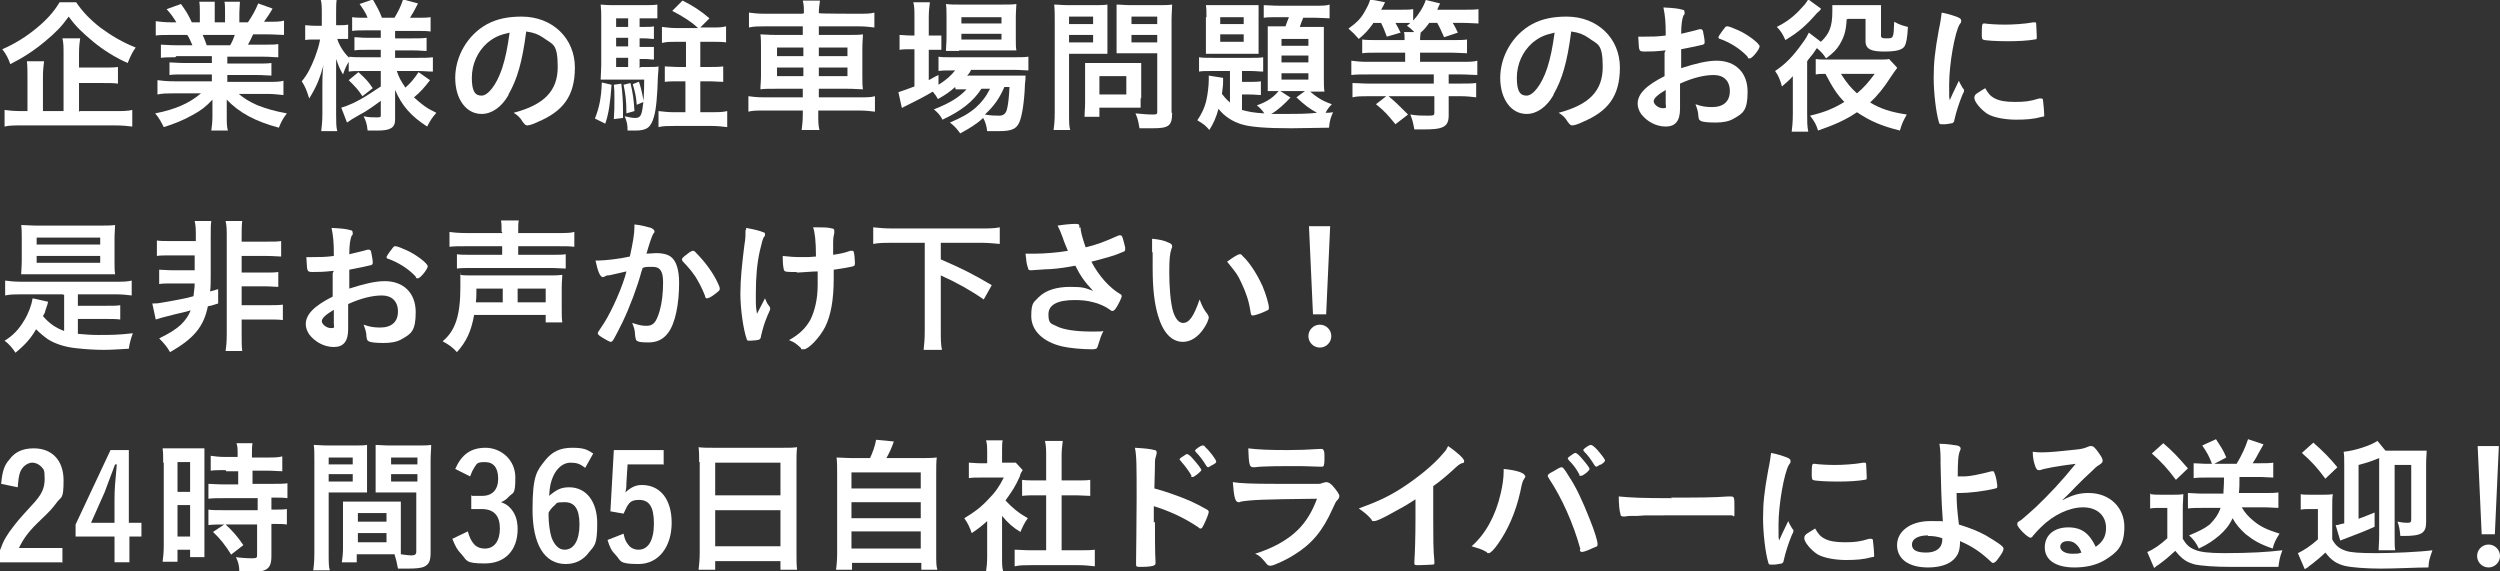
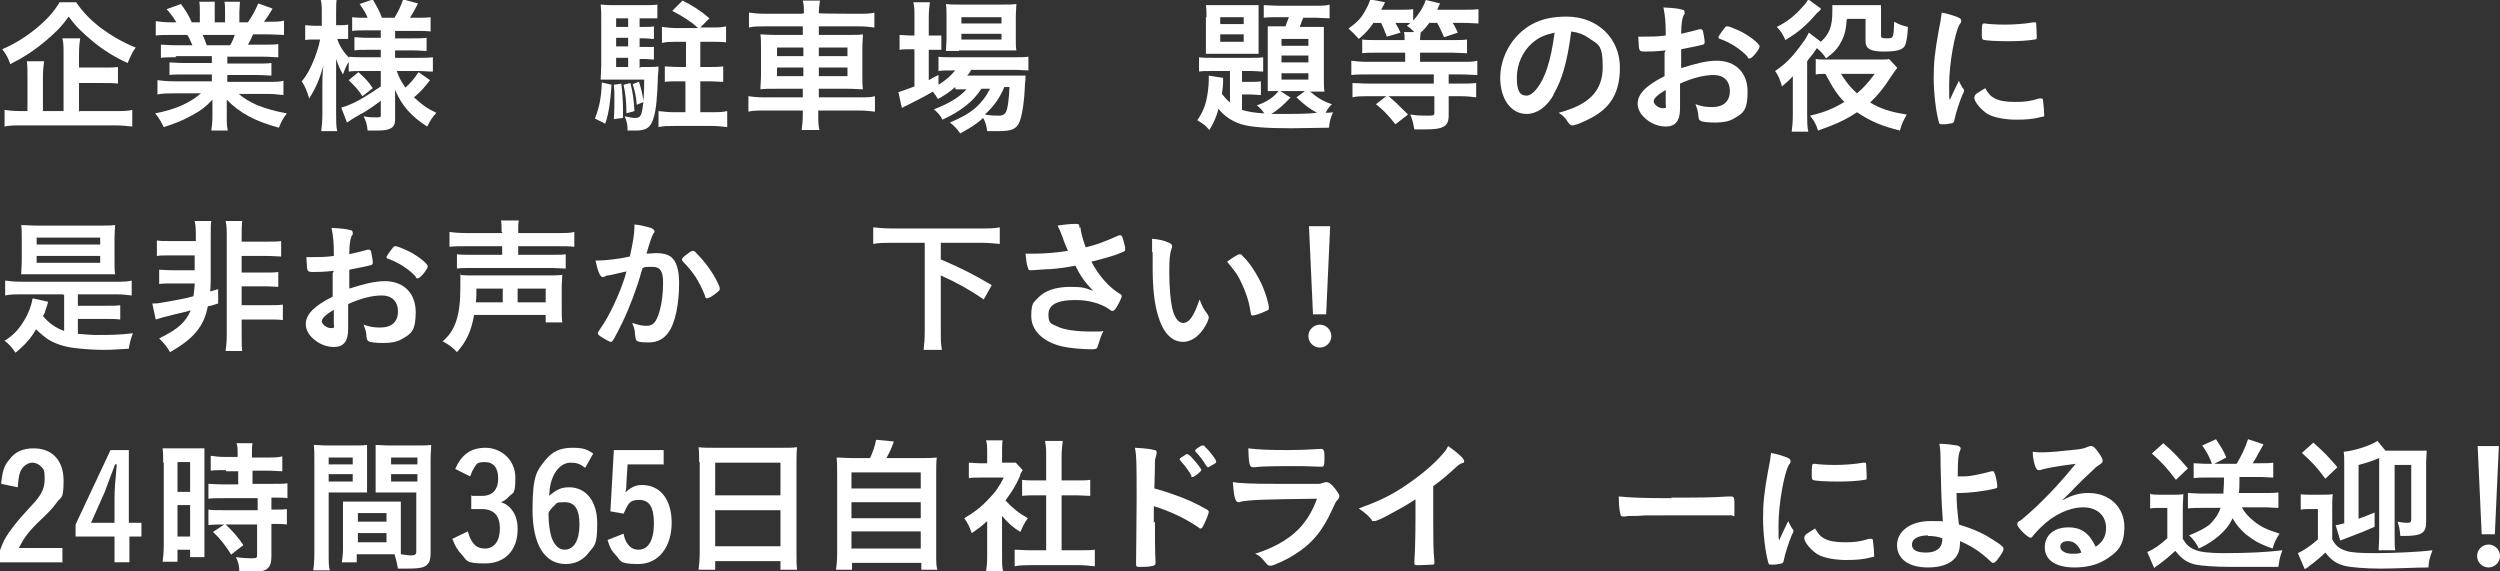
<svg xmlns="http://www.w3.org/2000/svg" id="_レイヤー_2" width="436.6" height="99.8" viewBox="0 0 436.6 99.8">
  <rect x="0" y="0" width="436.6" height="99.8" fill="#333333" stroke="none" />
  <defs>
    <style>.cls-1{fill:#fff;}</style>
  </defs>
  <g id="Text">
    <path class="cls-1" d="M13.3.4c1.1,1.6,2.3,2.9,4.2,4.4,1.9,1.4,3.9,2.6,6.2,3.5-.6.8-.9,1.5-1.4,2.7-2.1-.9-4.3-2.3-6-3.7-1.9-1.6-3-2.6-4.3-4.4-1.3,1.8-2.3,2.8-4.1,4.3-1.9,1.6-3.9,2.9-6.1,4-.4-1.1-.7-1.7-1.4-2.6,2.1-.9,4.2-2.2,6-3.7,1.7-1.4,3-2.8,4-4.5h2.8ZM13.9,19.4h6.1c1.4,0,2.3,0,3.1-.2v2.9c-.8-.1-1.8-.2-3.1-.2H4c-1.4,0-2.4,0-3.2.2v-2.9c.7.1,1.6.2,2.9.2h1.1v-5.9c0-1.2,0-1.9-.1-2.8h3c-.1.7-.2,1.6-.2,2.8v5.9h3.6v-10c0-1.2,0-1.9-.2-2.7h3.1c-.1.7-.2,1.4-.2,2.7v2.4h4.1c1.2,0,2,0,2.7-.1v2.9c-.8-.1-1.5-.1-2.7-.1h-4.1v5.1Z" />
    <path class="cls-1" d="M30.6,10c-1.2,0-1.7,0-2.5.1v-2.3c.7,0,1.3.1,2.5.1h3c-.4-.9-.6-1.4-.9-1.8h-2.6c-1.2,0-2.2,0-2.9.1v-2.5c.8.1,1.5.2,2.8.2h.8c-.5-.8-.8-1.3-1.7-2.3l2.5-.9c.8,1.1,1.2,1.7,1.9,3.2h1.4v-1.7c0-.7,0-1.4-.1-1.9h2.7c0,.5,0,1,0,1.8v1.8h1.8v-1.8c0-.8,0-1.3-.1-1.8h2.7c0,.5-.1,1.2-.1,1.9v1.7h1.5c.8-1.2,1.3-2.1,1.8-3.3l2.5.9c-.5.9-1,1.6-1.5,2.3h.7c1.3,0,2.1,0,2.8-.2v2.5c-.8,0-1.7-.1-2.9-.1h-2.5c-.4.9-.6,1.3-.9,1.8h2.8c1.2,0,1.8,0,2.5-.1v2.3c-.8,0-1.4-.1-2.5-.1h-6.4v1.2h5.2c1.1,0,1.8,0,2.5-.1v2.2c-.6,0-1.4-.1-2.5-.1h-5.2v1.2h6.9c1.4,0,2.3,0,2.9-.2v2.5c-.9-.1-1.8-.2-2.9-.2h-4.9c.8.7,1.9,1.4,3.3,2,1.6.6,2.9,1,5.1,1.4-.7.9-1,1.5-1.4,2.5-4.1-1.1-6.9-2.6-9.1-4.9,0,.9,0,1.2,0,1.7v1.2c0,1.1,0,1.8.2,2.5h-2.9c.1-.7.2-1.5.2-2.5v-1.2c0-.6,0-.8,0-1.7-1.1,1.2-2,1.9-3.5,2.7-1.6.9-3.1,1.5-5,2.1-.4-.8-.8-1.6-1.5-2.4,3.6-.7,6-1.8,8-3.5h-4.6c-1.2,0-2.1,0-3,.2v-2.5c.8.1,1.6.2,3,.2h6.5v-1.2h-4.9c-1.1,0-1.9,0-2.5.1v-2.2c.7,0,1.4.1,2.5.1h4.9v-1.2h-6.2ZM40.2,7.9c.4-.7.6-1.2.8-1.8h-5.6c.3.7.5,1.2.7,1.8h4Z" />
    <path class="cls-1" d="M63.2,12.4c-.9,0-1.6,0-2.3.1v-1.7c-.4.7-.5.8-1,2.2-.6-1-.8-1.6-1.2-2.7,0,1.6,0,2.7,0,3.4v6.2c0,1.3,0,2.3.2,3h-2.8c.1-.8.2-1.8.2-3v-5.1c0-1.8.1-3,.2-3.4-.7,2.4-1.2,3.7-2.5,5.8-.4-1.3-.7-2.1-1.3-3,1-1.2,1.6-2.4,2.3-4.2.5-1.4.7-2,.9-3.1h-1c-.7,0-1.2,0-1.6.1v-2.6c.4,0,.9.1,1.6.1h1.3v-2c0-1.3,0-1.9-.2-2.6h2.8c-.1.7-.1,1.4-.1,2.5v2h.7c.6,0,.9,0,1.4-.1v2.5c-.5,0-.9,0-1.4,0h-.5c.3,1,1.1,2.4,2.1,3.3v-.2c.7.1,1.4.1,2.5.1h3v-1.3h-2.3c-1.3,0-1.6,0-2.3.1v-2.3c.7,0,1.1.1,2.3.1h2.3v-1.3h-2.7c-1.1,0-1.6,0-2.3.1v-2.4c.7.1,1.4.1,2.3.1h.4c-.3-.8-.7-1.4-1.4-2.4l2.3-.8c.7,1.2,1.2,2.1,1.6,3.2h2.2c.7-1.2,1.1-2,1.5-3.2l2.6.7c-.6,1.2-1,1.9-1.4,2.5h1.2c1,0,1.7,0,2.4-.1v2.5c-.7-.1-1.4-.1-2.4-.1h-3.8v1.3h3c1.2,0,1.7,0,2.5-.1v2.3c-.7,0-1.1-.1-2.5-.1h-3v1.3h4c1,0,1.8,0,2.6-.1v2.5c-.9,0-1.6-.1-2.5-.1h-3.8c.4,1.2.7,1.7,1.5,2.9.9-.8,1.5-1.5,2.3-2.7l2,1.4c-1,1.3-1.7,2.1-2.8,3,1.3,1.2,2.2,1.9,3.9,2.7-.7.8-1.1,1.4-1.6,2.4-2.8-1.8-4.4-3.6-5.6-6.4,0,.8,0,1.3,0,1.8v3.4c0,1.4-.8,1.9-3.1,1.9s-1,0-1.7,0c-.1-1.1-.3-1.7-.7-2.5.9.2,1.5.2,2.3.2s.7-.1.7-.6v-2.3c-1.2.9-2.6,1.9-3.8,2.5-1.2.7-1.4.8-2.1,1.3l-1-2.6c.7-.2,1.2-.4,2.1-.8,1.6-.8,2.1-1.1,4.8-2.9v-2.7h-3.3ZM62.6,12.6c1.2,1.1,1.7,1.6,2.5,2.8l-1.8,1.4c-.8-1.2-1.2-1.6-2.4-2.8l1.7-1.4Z" />
-     <path class="cls-1" d="M88.8,16.6c-1.2,2.1-2.9,3.3-4.7,3.3-2.7,0-4.6-2.6-4.6-6.3s2.1-7.5,5.6-9.4c1.7-.9,3.6-1.3,6-1.3,5.4,0,9.3,3.8,9.3,8.9s-2.2,7.7-6.5,9.5c-.8.4-1.5.6-1.8.6s-.4-.1-.8-.6c-.4-.7-.9-1.2-1.6-1.6,5.3-1.4,7.7-3.8,7.7-8s-.9-3.9-2.5-5.1c-.9-.6-1.6-.9-3-1.1-.7,5.4-1.6,8.4-3.1,11ZM85.1,7.5c-1.7,1.5-2.7,3.7-2.7,6.1s.6,3.1,1.7,3.1,2.6-1.8,3.6-4.8c.6-1.9.9-3.4,1.3-6.2-1.8.4-2.7.8-3.9,1.8Z" />
    <path class="cls-1" d="M106.8,14.8c-.2,3-.5,5.1-1.1,6.8l-1.8-.9c.7-1.8,1.1-3.4,1.2-6.3l1.7.4ZM111.9,11.7h1.2c1,0,1.5,0,1.9-.1,0,.4,0,.6-.1,1.7-.1,3.4-.3,5.8-.7,7.1-.5,1.8-1.2,2.4-3.2,2.4s-.7,0-1.4,0c0-1-.1-1.5-.5-2.5.8.2,1.4.3,1.8.3.8,0,1.1-.3,1.3-1.6.2-1.3.3-2.7.3-5.1h-5.8c-.7,0-1.2,0-1.8,0,0-.7.1-1.6.1-2.5V3.3c0-1,0-1.6-.1-2.5.9.1,1.5.1,2.5.1h4.9c1.1,0,1.9,0,2.5-.1v2.4c-.6,0-1.2,0-1.8,0h-1.3v1.5h.9c.7,0,1.2,0,1.6-.1v2.2c-.6,0-1-.1-1.6-.1h-.9v1.5h.9c.8,0,1.2,0,1.6,0v2.2c-.6,0-1-.1-1.6-.1h-.9v1.6ZM108.5,14.6c.2,1.6.3,3.1.3,4.5s0,.8,0,1.5l-1.6.2c.1-1.5.1-2,.1-3.5s0-1.4-.1-2.5l1.4-.2ZM109.7,3.2h-2.1v1.5h2.1v-1.5ZM109.7,6.6h-2.1v1.5h2.1v-1.5ZM107.6,10.1v1.6h2.1v-1.6h-2.1ZM110.1,14.5c.4,1.6.6,3,.7,4.9l-1.4.4c0-2.3-.2-3.5-.5-5l1.2-.3ZM111.6,14.3c.4,1.3.6,2.1.8,3.5l-1.2.5c-.1-1.4-.3-2.3-.7-3.6l1-.4ZM121.8,4.8c-1.2-1.1-2.5-1.9-4.4-2.9l1.8-1.8c1.8.9,3.2,1.8,4.7,3.1l-1.6,1.6h2c1.1,0,1.7,0,2.5-.2v2.8c-.8-.1-1.5-.1-2.4-.1h-2.1v4.4h1.5c1,0,1.7,0,2.5-.1v2.7c-.7,0-1.5-.1-2.5-.1h-1.5v5.4h2c1,0,1.9,0,2.7-.2v2.8c-.8-.1-1.7-.2-2.7-.2h-6.6c-1.1,0-1.9,0-2.7.2v-2.8c.8.1,1.8.2,2.7.2h2v-5.4h-1.2c-.9,0-1.7,0-2.4.1v-2.7c.7,0,1.4.1,2.4.1h1.3v-4.4h-1.7c-1,0-1.7,0-2.5.2v-2.8c.8.1,1.6.2,2.5.2h3.8Z" />
    <path class="cls-1" d="M140.4,2.3c0-.8,0-1.4-.2-2.2h3c-.1.8-.2,1.3-.2,2.2h0c0,.1,6.8.1,6.8.1,1.4,0,2.2,0,2.9-.2v2.6c-.8-.1-1.7-.2-2.8-.2h-6.9v1.5h5c1.5,0,2,0,2.7-.1,0,.8-.1,1.2-.1,2.5v4.6c0,1.3,0,1.7.1,2.5-.7,0-1.3-.1-2.8-.1h-4.9v1.5h7c1.4,0,2.1,0,2.8-.2v2.7c-.8-.1-1.6-.2-2.9-.2h-7v.6c0,1.3,0,1.9.2,2.8h-3.1c.1-.8.2-1.6.2-2.8v-.6h-6.6c-1.3,0-2.2,0-2.9.2v-2.7c.7.1,1.5.2,2.8.2h6.7v-1.5h-4.6c-1.4,0-2.1,0-2.8.1,0-.8.1-1.3.1-2.5v-4.6c0-1.2,0-1.7-.1-2.5.7,0,1.2.1,2.7.1h4.7v-1.5h-6.6c-1.1,0-2,0-2.8.2v-2.6c.7.1,1.6.2,2.8.2h6.5ZM135.7,8.3v1.5h4.6v-1.5h-4.6ZM135.7,11.8v1.5h4.6v-1.5h-4.6ZM148,9.8v-1.5h-5v1.5h5ZM148,13.3v-1.5h-5v1.5h5Z" />
    <path class="cls-1" d="M166.8,15.2c-1,.9-1.6,1.3-3,2.1-.3-.5-.4-.7-.9-1.3-1.5.9-2.5,1.4-4.9,2.6,0,0-.2,0-.3.2h-.2c0,.1-.6-2.7-.6-2.7.6-.2,1.5-.5,2.8-1v-6.5h-.7c-.7,0-1.3,0-1.9.1v-2.6c.6,0,1.1.1,1.9.1h.7v-3.1c0-1.3,0-2-.2-2.7h2.9c-.1.8-.2,1.5-.2,2.7v3.1h.5c.8,0,1.3,0,1.7,0v2.5c-.5,0-1,0-1.7,0h-.5v5.3c.6-.3.8-.5,1.7-.9v1.7c1.3-.8,2.2-1.6,2.9-2.5h-.6c-1,0-1.7,0-2.3.1v-2.5c.5.1,1.2.1,2.3.1h10.8c1.2,0,1.9,0,2.6-.1v2.4c-.7,0-1.4-.1-2.5-.1h-7.5c-.2.4-.3.6-.7,1h7.8c1.2,0,1.6,0,2.4,0,0,.4,0,.8-.1,1.5-.1,3-.5,5.6-1,6.7-.5,1.1-1.3,1.5-3.5,1.5s-1.1,0-2.1,0c-.1-.9-.3-1.6-.7-2.3-1.3,1.2-2.4,1.8-4,2.7-.6-.8-.9-1.2-1.8-1.9,2.1-.9,3.2-1.5,4.5-2.6,1-.9,1.8-1.9,2.5-3.3h-1.5c-1.5,2.3-3.6,3.9-6.8,5.4-.4-.8-.8-1.2-1.5-1.8,2.8-1.1,4.4-2.1,5.7-3.5h-1.9ZM167.5,8.9c-1,0-1.7,0-2.3,0,0-.7.1-1.4.1-2.4v-3.6c0-1,0-1.5-.1-2.2.8.1,1.3.1,2.5.1h7.2c1.3,0,1.9,0,2.6-.1,0,.6-.1,1.2-.1,2.4v3.4c0,1.1,0,1.8.1,2.3-.6,0-1.2,0-2.2,0h-7.8ZM167.9,4.1h7v-1.1h-7v1.1ZM167.9,6.9h7v-1h-7v1ZM175.4,15.2c-.9,2.1-1.9,3.4-3.4,4.8,1.1.2,1.8.2,2.5.2s1.2-.3,1.4-1.3c.2-.9.3-1.9.4-3.7h-.9Z" />
-     <path class="cls-1" d="M186.7,19.7c0,1.5,0,2.4.2,3h-2.9c.1-.8.2-1.5.2-3.1V3.6c0-1.3,0-1.9-.1-2.8.8,0,1.3.1,2.5.1h4.3c1.3,0,1.8,0,2.5-.1,0,.7,0,1.3,0,2.3v4.1c0,1.2,0,1.6,0,2.2-.7,0-1.4,0-2.3,0h-4.4v10.4ZM186.7,4.2h4.2v-1.3h-4.2v1.3ZM186.7,7.4h4.2v-1.3h-4.2v1.3ZM199.2,17.1c0,.7,0,1.2,0,1.7-.6,0-1.1,0-1.7,0h-5.5v1.6h-2.6c0-.7.1-1.5.1-2.4v-5.3c0-.7,0-1.3,0-1.7.6,0,1.1,0,1.8,0h6.1c.8,0,1.3,0,1.9,0,0,.5,0,1,0,1.7v4.5ZM192,16.5h4.7v-3.2h-4.7v3.2ZM204.7,19.7c0,2.3-.6,2.7-3.4,2.7s-.7,0-2.3,0c-.2-1.2-.3-1.7-.7-2.6,1,.1,2.2.2,3,.2s.8-.1.8-.6v-10.1h-4.8c-.8,0-1.7,0-2.3,0,0-.6,0-1.2,0-2.2V3.1c0-.9,0-1.6,0-2.3.8,0,1.3.1,2.5.1h4.7c1.2,0,1.7,0,2.5-.1,0,.8-.1,1.6-.1,2.7v16.2ZM197.6,4.2h4.5v-1.3h-4.5v1.3ZM197.6,7.4h4.5v-1.3h-4.5v1.3Z" />
    <path class="cls-1" d="M214.5,12.4h-2.7c-1.3,0-1.8,0-2.4.1v-2.5c.7.1,1.2.1,2.4.1h6.8c.9,0,1.4,0,2-.1v2.5c-.8,0-1.2-.1-2.2-.1h-1.5v1.9h1.3c.8,0,1.4,0,2-.1v2.4c-.6,0-1.1-.1-2-.1h-1.3v2.7c1.1.3,2,.5,3.9.6-.4-.6-.8-1-1.3-1.4,1.7-.6,2.8-1.3,3.8-2.5-.9,0-1.4,0-1.9,0,0-.6,0-1.2,0-2v-7.2c0-.8,0-1.3,0-2.1.6,0,1,0,2.1,0h1c.2-.6.4-1.1.6-1.6h-2c-.9,0-1.8,0-2.4.1V.9c.7,0,1.5.1,2.7.1h6.2c1.3,0,2,0,2.6-.2v2.4c-.6,0-1.5-.1-2.4-.1h-2.2c-.3.7-.4,1-.6,1.6h2.1c1,0,1.4,0,2.1,0,0,.6,0,1.1,0,2.1v6.9c0,1,0,1.6.1,2.3-.6,0-1.1,0-2.1,0h-.4c1.3,1.1,2.3,1.7,3.8,2.2-.5.5-.8.9-1.1,1.5.5,0,.7,0,1.3-.1-.4.9-.6,1.5-.7,2.7-1.5,0-4.5.1-6.6.1-4.3,0-7.1-.2-8.7-.7-1.6-.5-3-1.4-4-2.7-.4,1.5-.9,2.6-1.6,3.7-.7-.8-.8-.9-2.1-1.7.7-1,1.3-2.2,1.6-3.6.2-.9.4-2.4.4-3.5s0-.4,0-.7l2.5.4c0,.4,0,.4,0,.8,0,.5-.1,1.2-.2,2,.4.5.7.9,1.4,1.5v-5.5ZM210.7,3c0-.9,0-1.5-.1-2.1.5,0,1.1,0,2.2,0h4.8c1.2,0,1.6,0,2.2,0,0,.5,0,1.1,0,2.2v4.2c0,1.1,0,1.5,0,2.1-.6,0-1.2,0-2.2,0h-4.8c-.9,0-1.5,0-2.2,0,0-.6,0-1.1,0-2.1V3ZM213.1,4.2h4.1v-1.2h-4.1v1.2ZM213.1,7.3h4.1v-1.3h-4.1v1.3ZM225.4,17c-1,1.1-2.3,2.3-3.4,2.9.8,0,1.8,0,2.6,0,1.5,0,3.7,0,5.4-.2-1.3-.7-2.2-1.4-3.6-2.7l1.5-1.1h-4.3l1.7,1.1ZM223.8,8h4.7v-1.2h-4.7v1.2ZM223.8,10.9h4.7v-1.2h-4.7v1.2ZM223.8,13.9h4.7v-1.1h-4.7v1.1Z" />
    <path class="cls-1" d="M239.8,4.1c-.8,1.1-1.3,1.7-2.5,2.7-.6-.7-1.1-1.2-1.8-1.8,1.5-1.1,2.2-1.8,2.9-3.1.4-.7.7-1.3.9-2l2.6.5c-.1.2-.2.3-.2.4-.3.5-.3.6-.5.9h3.2c1.1,0,1.8,0,2.4-.1v2c1-1.1,1.8-2.4,2.2-3.6l2.5.6c-.1.2-.3.6-.5,1.1h4.5c1.3,0,2,0,2.7-.1v2.5c-.7,0-1.5-.1-2.6-.1h-1.9c.5.8.5.9.9,1.7l-2.4.8c-.5-1.1-.7-1.6-1.2-2.5h-1.4c-.5.7-.9,1.2-1.5,1.7,0,.3-.1.6-.1,1.3h5.6c1.2,0,2,0,2.6-.1v2.4c-.7,0-1.7-.1-2.6-.1h-5.6v1.6h7.2c1.3,0,2.2,0,2.8-.2v2.5c-.8,0-1.7-.1-2.8-.1h-2.2v1.6h1.9c1.1,0,2.1,0,2.9-.1v2.5c-.8-.1-1.7-.2-2.9-.2h-1.9v3.4c0,1.2-.4,1.8-1.3,2.1-.5.2-1.4.3-2.9.3s-.9,0-1.8,0c-.2-1.1-.3-1.6-.7-2.6,1.2.2,2,.2,3.1.2s1.1-.1,1.1-.6v-2.8h-8c1.3,1.1,1.7,1.5,3.4,3.2l-2.2,1.7c-1.3-1.6-1.9-2.3-3.4-3.5l1.8-1.4h-3c-1.2,0-2.1,0-2.9.2v-2.5c.8,0,1.7.1,2.8.1h11.4v-1.6h-11.5c-1.1,0-2.1,0-2.9.1v-2.5c.7.1,1.6.2,2.8.2h6.6v-1.6h-4.8c-1.2,0-2.1,0-2.7.1v-2.4c.7.1,1.5.1,2.7.1h4.7c0-.7,0-1-.1-1.4h1.8c-.5-.5-.7-.7-1.3-1.1.3-.2.4-.3.6-.5-.4,0-.9,0-1.3,0h-1.3c.4.7.5.9.9,1.7l-2.4.7c-.5-1.3-.6-1.6-1-2.4h-1.4Z" />
    <path class="cls-1" d="M271.3,16.6c-1.2,2.1-2.9,3.3-4.7,3.3-2.7,0-4.6-2.6-4.6-6.3s2.1-7.5,5.6-9.4c1.7-.9,3.6-1.3,6-1.3,5.4,0,9.3,3.8,9.3,8.9s-2.2,7.7-6.5,9.5c-.8.4-1.5.6-1.8.6s-.4-.1-.8-.6c-.4-.7-.9-1.2-1.6-1.6,5.3-1.4,7.7-3.8,7.7-8s-.9-3.9-2.5-5.1c-.9-.6-1.6-.9-3-1.1-.7,5.4-1.6,8.4-3.1,11ZM267.6,7.5c-1.7,1.5-2.7,3.7-2.7,6.1s.6,3.1,1.7,3.1,2.6-1.8,3.6-4.8c.6-1.9.9-3.4,1.3-6.2-1.8.4-2.7.8-3.9,1.8Z" />
    <path class="cls-1" d="M290.9,8.8c-2,.2-2.5.2-3.7.2s-.9-.3-1.1-2.6h1c1.3,0,2.4,0,3.8-.2v-.5c0-1.7-.1-3-.4-4.4,1.9.1,2.7.2,3.3.4.3,0,.4.2.4.5s0,.3-.2.5c-.2.5-.4,1.4-.4,3.2.8-.2,2.2-.5,3.2-.8,0,0,.1,0,.2,0,.2,0,.3.1.4.3.1.5.3,1.5.3,1.9s-.1.4-.3.5c-.3.1-2.2.5-3.8.8v3.3c2.5-.8,4.5-1.3,6.2-1.3,3.3,0,5.4,2.1,5.4,5.4s-.8,3.8-2.4,4.7c-.8.5-1.9.7-3.2.7s-2.3-.1-2.6-.3c-.3-.2-.3-.2-.4-.8,0-.7-.2-1.3-.5-2.1,1.1.4,1.9.5,2.9.5,2,0,3.1-1,3.1-2.8s-1.1-2.8-2.8-2.8-3.7.5-5.9,1.5q0,.1,0,1.1t0,2.1c0,.5,0,.9,0,1.2,0,2.1-.8,3.1-2.5,3.1s-3.3-.9-4.3-2.2c-.4-.6-.6-1.2-.6-1.8,0-1.7,1.5-3.2,4.7-4.8v-4.1ZM290.9,15.7c-1.5.9-2.1,1.5-2.1,2s.8,1.2,1.6,1.2.5-.2.5-.8v-2.4ZM305.2,9.9c-1.3-1.4-3.1-2.5-4.8-3.1-.2,0-.3-.2-.3-.3s.3-.6,1-1.5c.3-.4.3-.4.6-.4.3,0,1.2.4,1.9.7,1.6.7,3.7,2.3,3.7,2.8s-1.3,2.1-1.7,2.1-.2,0-.4-.2Z" />
    <path class="cls-1" d="M322.5,3.4c-.1,2.1-.5,3.2-1.3,4.5-.5.8-1.1,1.4-2.3,2.3-.5-.8-.9-1.2-1.6-1.8-.4.6-.8,1.2-1.1,1.5-.4.5-.4.5-.6.8v9.2c0,1.2,0,2.2.2,3.1h-2.9c.1-.7.2-1.8.2-3.1v-5.3c0,0,0-.3,0-.7v-.6c-.5.6-1.2,1.2-1.9,1.8-.3-1.1-.6-1.9-1.2-2.7,1.8-1.2,3.1-2.5,4.8-4.9.6-.8.8-1.2,1.1-1.8l2.1,1.6c1.5-1.4,2-2.7,2-5.3s0-.6,0-1.1c.6,0,1,0,1.9,0h4.8c.9,0,1.3,0,1.8,0,0,.5,0,.9,0,1.8v3.5c0,.4.2.5.9.5,1.3,0,1.3,0,1.4-2.9,1.1.6,1.6.7,2.4.9-.1,2-.3,2.9-.6,3.4-.4.6-1.4.9-3.5.9s-3.3-.3-3.3-1.8v-3.9h-3.1ZM318,1.6q-.2.3-.7.7c-1.9,2.2-3.2,3.3-5.5,4.7-.5-1.1-.8-1.6-1.5-2.3,1.8-.9,3.1-1.9,4.5-3.5.6-.6.7-.9,1-1.3l2.2,1.6ZM331.3,11.9q-.4.5-1.2,1.7c-1,1.6-2.3,3.2-3.5,4.3,1.8,1.1,3.7,1.7,6.4,2.1-.6,1.1-.8,1.4-1.2,2.8-3.2-.8-5.1-1.6-7.5-3.2-1.9,1.3-3.9,2.2-6.8,3.2-.3-1-.6-1.6-1.4-2.6,2.6-.6,4.2-1.3,6-2.4-1.3-1.3-2.1-2.6-3.3-4.9-1,0-1.1,0-1.7.1v-2.7c.5.1,1.2.1,2,.1h9.1c.9,0,1.4,0,1.7-.1l1.4,1.5ZM321.5,12.9c1.1,1.7,1.7,2.4,2.8,3.4,1.2-1,1.9-1.8,3.1-3.4h-5.9Z" />
    <path class="cls-1" d="M342.9,15.4c0,.1.1.2.1.4s0,.2-.3.8c-.5,1.2-1.1,3-1.4,4.4,0,.3-.2.4-.3.5-.1,0-1,.2-1.3.2h-.1c-.1,0-.3,0-.5,0-.3,0-.4,0-.5-.4-.5-1.7-.9-5.1-.9-7.7s.2-4.6.9-8.4c.3-1.4.4-2.2.5-3,1.1.2,2,.5,2.8.8.4.2.6.3.6.6s0,.3-.3.7c-.8,1.4-1.8,6.8-1.8,10.5s0,1.4.1,2.7c.7-1.6,1-2.1,1.6-3.4.2.5.4.8.8,1.5ZM348.4,17.2c.8.4,1.8.6,3.5.6s2.6-.1,4.2-.6c.2,0,.3,0,.4,0,.2,0,.3.1.3.4.1.9.2,1.9.2,2.4s0,.3-.4.4c-1.4.4-2.8.5-4.5.5s-3.8-.3-5-1c-1.1-.7-2.3-2.1-2.3-2.8s.5-.8,1.9-1.7c.5.9.9,1.4,1.7,1.8ZM346.6,4.1c.6.1,2.2.2,3.5.2s3.4-.1,5-.4q.1,0,.2,0c.2,0,.3,0,.3.3,0,.3.1,1.4.1,2.1s0,.5-.4.6c-1.1.2-2.8.3-4.6.3s-4.2-.1-4.4-.3c-.1,0-.2-.3-.2-.7,0-.7,0-1.7.1-1.9,0-.1.1-.2.3-.2s0,0,.1,0Z" />
    <path class="cls-1" d="M10.9,51.4H3.7c-1,0-1.9,0-2.8.2v-2.6c.7.1,1.6.2,2.8.2h16.5c1.2,0,2,0,2.8-.2v2.6c-.8-.1-1.7-.2-2.8-.2h-6.6v2h4.9c1.3,0,1.9,0,2.5-.1v2.5c-.7-.1-1.5-.1-2.5-.1h-4.9v2.6c1.3.1,2.1.2,3.5.2,2.1,0,3.5,0,6.1-.3-.3.8-.6,1.8-.7,2.7-1.8.1-3,.2-4.4.2s-3.2-.1-4.9-.3c-1.9-.2-3.7-.8-4.9-1.6-.7-.5-1.3-1-2-1.7-.9,1.6-2,2.8-3.6,4.1-.5-.8-1.2-1.6-1.9-2.1,1.5-.9,2.5-2,3.4-3.5.8-1.3,1.3-2.7,1.5-3.9l2.7.6q0,.2-.5,1.6c0,.3-.2.5-.4.9,1.1,1.3,2.3,2.1,3.7,2.6v-6.3ZM6.4,47.9c-1.2,0-1.8,0-2.7,0,0-.7.1-1.4.1-2.4v-3.8c0-1.1,0-1.7-.1-2.4.8,0,1.6.1,2.9.1h10.6c1.3,0,2.1,0,2.9-.1,0,.7-.1,1.3-.1,2.4v3.8c0,1.2,0,1.7.1,2.4-.8,0-1.5,0-2.7,0H6.4ZM6.4,42.7h11.1v-1.2H6.4v1.2ZM6.4,45.9h11.1v-1.2H6.4v1.2Z" />
    <path class="cls-1" d="M29.9,44.6c-1.3,0-1.9,0-2.5.1v-2.7c.7.1,1.2.1,2.5.1h4.3v-.8c0-1.2,0-1.8-.2-2.7h2.9c-.1.7-.1,1.2-.1,2.8v6.7c0,.8,0,2.1-.1,2.8l1.4-.4v2.5c-.6.2-1,.3-1.3.4-.3,0-.4.1-.5.1-.7,3.5-2.4,5.6-6.6,8-.5-.9-1.1-1.6-1.9-2.4,1.8-.9,2.8-1.5,3.8-2.4.8-.8,1.3-1.5,1.7-2.5q-1.4.4-2.8.7c-2.4.6-2.7.7-3.3.9l-.6-2.8c.4,0,.9,0,1.4-.1,1.8-.3,3.4-.6,4.8-.9.6-.2.9-.2,1-.3.1-1.2.2-1.4.2-2.2h-3.7c-1.2,0-1.8,0-2.5.1v-2.5c.6,0,1.2.1,2.5.1h3.7v-2.6h-4.3ZM42.2,58.2c0,1.6,0,2.2.1,3.1h-2.9c.1-.8.2-1.4.2-3.1v-16.6c0-1.5,0-2.1-.2-3h2.9c-.1.8-.1,1.5-.1,3v.6h4.4c1.3,0,1.8,0,2.5-.1v2.7c-.6,0-1.3-.1-2.5-.1h-4.4v2.9h3.9c1.3,0,1.9,0,2.5-.1v2.6c-.7,0-1.3-.1-2.5-.1h-3.9v3.3h4.6c1.3,0,1.9,0,2.6-.1v2.7c-.7-.1-1.4-.1-2.6-.1h-4.6v2.5Z" />
    <path class="cls-1" d="M58.3,47.3c-2,.2-2.5.2-3.7.2s-.9-.3-1.1-2.6h1c1.3,0,2.4,0,3.8-.2v-.5c0-1.7-.1-3-.4-4.4,1.9.1,2.7.2,3.3.4.3,0,.4.2.4.5s0,.3-.2.5c-.2.5-.4,1.4-.4,3.2.8-.2,2.2-.5,3.2-.8,0,0,.1,0,.2,0,.2,0,.3.1.4.3.1.5.3,1.5.3,1.9s-.1.4-.3.5c-.3.1-2.2.5-3.8.8v3.3c2.5-.8,4.5-1.3,6.2-1.3,3.3,0,5.4,2.1,5.4,5.4s-.8,3.8-2.4,4.7c-.8.5-1.9.7-3.2.7s-2.3-.1-2.6-.3c-.3-.2-.3-.2-.4-.8,0-.7-.2-1.3-.5-2.1,1.1.4,1.9.5,2.9.5,2,0,3.1-1,3.1-2.8s-1.1-2.8-2.8-2.8-3.7.5-5.9,1.5q0,.1,0,1.1t0,2.1c0,.5,0,.9,0,1.2,0,2.1-.8,3.1-2.5,3.1s-3.3-.9-4.3-2.2c-.4-.6-.6-1.2-.6-1.8,0-1.7,1.5-3.2,4.7-4.8v-4.1ZM58.3,54.1c-1.5.9-2.1,1.5-2.1,2s.8,1.2,1.6,1.2.5-.2.5-.8v-2.4ZM72.6,48.3c-1.3-1.4-3.1-2.5-4.8-3.1-.2,0-.3-.2-.3-.3s.3-.6,1-1.5c.3-.4.3-.4.6-.4.3,0,1.2.4,1.9.7,1.6.7,3.7,2.3,3.7,2.8s-1.3,2.1-1.7,2.1-.2,0-.4-.2Z" />
    <path class="cls-1" d="M82.8,55c-.5,2.8-1.3,4.6-3,6.5-.7-.8-1.4-1.3-2.5-1.9,2.2-1.8,3.1-4.5,3.1-9.4s0-1.5-.1-2.2c.8.1,1.1.1,2.5.1h12.9c1.4,0,1.7,0,2.5-.1,0,.6-.1,1.2-.1,2.2v3.6c0,1.2,0,1.8.1,2.5h-2.9v-1.3h-12.5ZM87.6,40.5c0-.9,0-1.4-.1-2h3.1c-.1.5-.1,1-.1,2v.2h6.9c1.3,0,2.3,0,2.9-.2v2.6c-.8-.1-1.6-.1-2.9-.1h-6.9v1.5h5.7c1.3,0,2,0,2.6-.1v2.5c-.8,0-1.5-.1-2.7-.1h-13.7c-1.1,0-1.8,0-2.6.1v-2.5c.6.1,1.3.1,2.6.1h5.3v-1.5h-6.3c-1.3,0-2.1,0-2.9.1v-2.6c.6.1,1.6.2,3,.2h6.2v-.2ZM87.8,52.8v-2.4h-4.6c0,1.1,0,1.6-.1,2.4h4.7ZM95.3,52.8v-2.4h-4.9v2.4h4.9Z" />
    <path class="cls-1" d="M106.1,48.1c-.2,0-.3.1-.5.2-.1,0-.2.1-.3.1-.5,0-.9-1-1.3-2.9.2,0,.4,0,.5,0,1.1,0,3.8-.3,5.5-.7.5-2.3.8-3.9.8-5.2s0-.2,0-.4c1.1.1,2.2.4,2.9.6.4.2.6.4.6.6s0,.2-.2.4q-.4.7-1.2,3.5c.6,0,1.3-.1,1.7-.1,1.1,0,1.9.2,2.5.6,1,.7,1.5,2.3,1.5,4.6,0,3.8-.7,7.1-1.9,8.7-.8,1.1-1.9,1.7-3.4,1.7s-1.8-.1-2.1-.3q-.2-.1-.3-1.1c0-.7-.2-1.3-.5-2,1.3.4,1.7.5,2.5.5,1.2,0,1.7-.6,2.3-2.6.4-1.4.6-3.1.6-5s-.5-2.7-1.8-2.7-1.2,0-1.8.2c0,.3-.1.3-.2.7-.7,2.6-2,6.1-3.3,8.8-1.4,2.8-1.7,3.4-2,3.4s-.9-.4-1.6-.8c-.6-.4-.7-.5-.7-.7s0-.1,1.1-1.8c1.4-2.2,3.3-6.5,3.9-9-1.9.4-2.9.7-3.2.7ZM119.1,45.3c0-.2.2-.4,1-1,.5-.4.8-.5.9-.5s.3,0,.6.4c1.5,1.5,2.9,3.4,3.7,5.1.3.6.4.9.4,1.1,0,.3,0,.3-.9,1-.5.4-1.1.7-1.3.7s-.3,0-.4-.5c-.5-1.3-1-2.2-1.6-3.2-.7-1-.8-1.2-2.3-2.8-.1-.2-.1-.2-.1-.3Z" />
-     <path class="cls-1" d="M130.3,40.2v-.4c1.6.3,2.4.5,3.1.8.2,0,.2.2.2.4s0,.2-.2.4c-.2.4-.3.7-.7,2.4-.5,2.2-.7,4.7-.7,7.4s0,2.2.2,3.6l1.4-2.7c.2.5.4,1,.7,1.3.2.3.2.3.2.5s0,.2-.5,1.3c-.5,1.2-.8,2.2-1.1,3.5,0,.4-.2.5-.3.6-.2.1-1.1.2-1.6.2s-.5,0-.6-.3c-.6-1.7-1.1-5.3-1.1-7.9s.3-5.3.7-8.5c.2-1.1.2-1.8.2-2.4v-.3ZM139,47.5c-1.4,0-1.8,0-2-.2-.2-.2-.3-1.3-.3-2.2v-.4c1,.1,1.8.2,3.2.2s1.6,0,2.6-.1c0-2.7-.2-4.3-.5-5.1h.7c.9,0,2,0,2.6.2.3,0,.4.2.4.4s0,.2,0,.4c-.1.4-.2.9-.2,1.6s0,1.6,0,1.9v.3c1.3-.2,1.9-.3,3-.7.1,0,.2,0,.3,0,.2,0,.2,0,.3.2.1.3.2,1.3.2,1.8s0,.6-.3.7c-.3.1-1.9.4-3.4.6,0,.7,0,1.1,0,1.5,0,3.8-.5,6.5-1.5,8.5-.9,1.8-2.9,3.9-3.7,3.9s-.3,0-.6-.3c-.8-.7-1-.9-2-1.3,1.8-1,2.9-2.1,3.7-3.5.8-1.6,1.3-3.7,1.3-6.1s0-.6,0-1.2c0-.3,0-.6,0-1.2-.9,0-3,.2-3.5.2Z" />
    <path class="cls-1" d="M155.8,42.4c-1.2,0-2.3,0-3.3.2v-2.9c.9.1,2,.2,3.3.2h15.5c1.3,0,2.3,0,3.3-.2v2.9c-1.1-.1-2.1-.2-3.3-.2h-7v2.9c3.7,1.6,5.5,2.5,8.9,4.5l-1.4,2.5c-2.3-1.6-4.8-3-7.5-4.2v9.6c0,1.5,0,2.4.2,3.4h-3.2c.1-.9.2-1.8.2-3.4v-15.3h-5.6Z" />
    <path class="cls-1" d="M188.7,39.7c0,.6.3,1.8.9,3.5,2-.5,3.1-.9,5.8-2.1.2,0,.2,0,.3,0,.3,0,.4.5.8,2.1,0,.1,0,.2,0,.3,0,0,0,0,0,.1,0,.2-.1.3-.4.4-1.3.6-2.8,1-5.5,1.7,1.3,2.5,3.2,4.6,5.1,5.7.1,0,.2.2.2.3,0,.3-.6,1.5-1,2.1-.2.3-.4.5-.6.5s-.2,0-.6-.3c-.5-.4-1.8-1-2.7-1.2-1.1-.3-2.1-.4-3.3-.4-3,0-4.6.8-4.6,2.5s.5,1.6,1.5,2.1c1.2.6,3.4.9,6,.9s1.3,0,2.1-.1c-.4.8-.5,1.1-1,2.7-.1.4-.3.5-1,.5-1.7,0-3.9-.2-5.2-.5-3.4-.8-5.4-2.8-5.4-5.3s.5-2.4,1.3-3.3c1.2-1.2,3.1-1.8,5.5-1.8s2.6.2,4,.7c-1.5-1.6-2.2-2.6-3.1-4.4-1.6.3-2.9.5-4.4.6-.9,0-2.9.2-3.3.2s-.5,0-.6-.5c-.2-.5-.3-1.3-.4-2.4.8,0,1.3,0,1.7,0,1.5,0,4.1-.2,5.7-.5-.2-.5-.7-1.6-.9-2.3-.4-1.1-.6-1.5-.9-2.1,1.2-.2,2.5-.3,3.1-.3s.7.1.7.4v.3Z" />
    <path class="cls-1" d="M201.2,44c0-.7,0-1.7,0-2.3,1.2.1,2.1.3,2.7.6.6.2.8.4.8.7s0,.2-.1.4c-.3.9-.4,1.8-.4,4.2s.2,5.3.7,6.9c.4,1.2,1,1.9,1.7,1.9,1.1,0,1.9-1.2,2.9-4.1.5,1.3.7,1.7,1.4,2.6.1.2.2.4.2.5,0,.4-.4,1.3-.9,2-1,1.5-2.3,2.3-3.6,2.3-2,0-3.5-1.6-4.4-4.7-.6-2.1-.9-4.6-.9-8.2v-2.7ZM216.5,44.4c.2,0,.3,0,.5.3,1.3,1.2,2.6,3.3,3.5,5.3.6,1.4,1.1,3.2,1.1,3.7s-.1.4-.7.7c-.6.3-1.8.7-2.1.7s-.3-.1-.4-.6c-.3-2-.8-3.4-1.6-5.1-.7-1.5-.8-1.6-2.5-3.7,1.1-.8,1.9-1.3,2.2-1.3Z" />
    <path class="cls-1" d="M232.5,58.7c0,1.1-.9,2-2,2s-2-.9-2-2,.9-2,2-2,2,.9,2,2ZM231.6,54.9h-2.3l-.7-15.4h3.7l-.7,15.4Z" />
    <path class="cls-1" d="M10.8,98.2H0v-2.1c.6-1.7,1.2-2.7,2.3-4.1.7-.9.9-1.2,3.2-3.7,1.8-1.9,2.3-3,2.3-4.7s-.2-1.6-.6-2.1c-.4-.4-.9-.7-1.6-.7s-1.7.6-2.1,1.7c-.2.6-.3,1.2-.4,2.6l-2.9-.6c.2-2.1.5-3.2,1.4-4.2,1-1.4,2.4-2,4.3-2,3.2,0,5.2,2.1,5.2,5.6s-.4,2.7-1.3,4c-.6.8-1.1,1.4-2.7,2.9-2.1,2-2.9,3.1-3.8,4.9h7.6v2.6Z" />
    <path class="cls-1" d="M22.6,91.3h2.1v2.4h-2.1v4.5h-2.6v-4.5h-6.8v-2.1l6.1-13h3.2v12.7ZM20,87.2c0-1.7.1-2.9.4-6.1h-.3c-1,2.7-1.5,3.9-1.8,4.8l-2.4,5.4h4.1v-4.1Z" />
    <path class="cls-1" d="M28.5,80.8c0-1.1,0-1.7-.1-2.5.5,0,1,0,2.2,0h3c1.1,0,1.6,0,2.1,0,0,.6,0,1,0,2.4v14.1c0,1.3,0,1.9,0,2.5h-2.5v-1.3h-2.2v2.1h-2.6c.1-.8.2-1.6.2-2.9v-14.4ZM31,85.9h2.2v-5.2h-2.2v5.2ZM31,93.7h2.2v-5.5h-2.2v5.5ZM39.4,82.1c-.9,0-2,0-2.6.1v-2.6c.7.1,1.5.2,2.5.2h2.2v-.6c0-.7,0-1.3-.2-1.8h2.8c-.1.5-.1,1.1-.1,1.8v.7h2.7c1.1,0,1.9,0,2.6-.2v2.6c-.7,0-1.5-.1-2.5-.1h-2.7v2.3h3.4c1.1,0,2.1,0,2.7-.1v2.6c-.7-.1-1.3-.1-2.4-.1h-.4v2.1h.3c1.2,0,1.8,0,2.4-.1v2.7c-.7-.1-1.3-.1-2.4-.1h-.3v5.6c0,1.4-.3,2-1,2.4-.6.3-1.5.4-2.7.4s-.2,0-1.9,0c0-1.1-.2-1.8-.6-2.6.6.1,1.9.2,2.8.2s.9-.1.9-.7v-5.2h-5.9c-.9,0-1.8,0-2.6.1v-2.7c.6.1,1.4.1,2.7.1h5.9v-2.1h-5.9c-1,0-2,0-2.7.1v-2.6c.6,0,1.5.1,2.7.1h2.5v-2.3h-2.1ZM40.4,96.9c-1-1.6-1.9-2.8-3.2-4l2.1-1.4c1.2,1.1,2.2,2.2,3.2,3.7l-2.2,1.7Z" />
    <path class="cls-1" d="M57.4,96.6c0,1.5,0,2.4.2,3h-2.9c.1-.7.2-1.5.2-3.1v-16.1c0-1.3,0-2-.1-2.7.7,0,1.3.1,2.5.1h4.3c1.3,0,1.9,0,2.5-.1,0,.7,0,1.3,0,2.3v3.8c0,1.2,0,1.6,0,2.2-.6,0-1.4,0-2.3,0h-4.4v10.7ZM57.4,81.1h4.2v-1.2h-4.2v1.2ZM57.4,84.1h4.2v-1.3h-4.2v1.3ZM70,94.7c0,.9,0,1.5,0,2.1.8.1,1.4.2,1.8.2.7,0,.9-.2.9-.7v-10.3h-4.8c-.8,0-1.5,0-2.3,0,0-.8,0-1.1,0-2.2v-3.8c0-.9,0-1.6,0-2.3.7,0,1.3.1,2.5.1h4.7c1.2,0,1.8,0,2.5-.1,0,.9-.1,1.5-.1,2.7v16.1c0,1.5-.3,2.1-1.2,2.5-.5.2-1.3.3-2.8.3s-.4,0-1.7,0c-.2-1.1-.3-1.5-.6-2.5-.6,0-1.1,0-1.4,0h-5.2v1.4h-2.6c.1-.6.2-1.6.2-2.4v-6c0-.9,0-1.5,0-2.2.7,0,1.3,0,2.3,0h5.5c1.1,0,1.6,0,2.3,0,0,.6,0,1.3,0,2.2v5ZM62.5,91.1h5v-1.5h-5v1.5ZM62.5,94.7h5v-1.6h-5v1.6ZM68.3,81.1h4.6v-1.2h-4.6v1.2ZM68.3,84.1h4.6v-1.3h-4.6v1.3Z" />
    <path class="cls-1" d="M82.4,86.6c.4,0,1.6,0,1.8,0,1.8,0,2.8-1.1,2.8-3s-.8-2.9-2.3-2.9-1.4.3-1.9,1c-.2.3-.4.7-.7,1.5l-2.6-1.3c1.1-2.5,2.7-3.7,5.3-3.7s5.2,2,5.2,5.2-.4,2.5-1.2,3.4c-.4.4-.6.6-1.3.9.8.3,1.1.5,1.5.9.9.9,1.4,2.1,1.4,3.8,0,3.7-2.2,6-5.7,6s-3.1-.5-4.1-1.6c-.7-.7-1.1-1.4-1.6-2.7l2.7-1.3c.3,1.1.6,1.6.9,2,.5.7,1.2,1,2.1,1,1.6,0,2.6-1.3,2.6-3.5s-1-3.4-3.2-3.4-.5,0-.9,0q-.2,0-.9,0v-2.5Z" />
    <path class="cls-1" d="M102.2,81.7c-.9-.7-1.5-.9-2.6-.9s-2.3.8-3,2.4c-.4.9-.6,1.7-.7,3.4,1.3-1.1,2.1-1.5,3.5-1.5,3,0,4.9,2.5,4.9,6.3s-.5,3.9-1.4,5c-1,1.4-2.4,2.1-4.1,2.1-3.7,0-5.8-3.4-5.8-9.5s.8-6.8,2.2-8.6c1.2-1.5,2.6-2.2,4.7-2.2s2.6.3,3.7,1l-1.4,2.5ZM95.8,90c0,1.3.2,2.8.5,3.8.5,1.4,1.3,2.2,2.3,2.2,1.6,0,2.6-1.6,2.6-4.4s-.9-3.9-2.6-3.9-1.3.2-1.8.6c-.4.3-1,1.1-1,1.3,0,.2,0,.4,0,.5Z" />
    <path class="cls-1" d="M116,81.1h-6.4l-.2,3.2c0,.5,0,1.1-.2,1.7,1-.9,1.8-1.3,2.9-1.3,3.2,0,5.2,2.5,5.2,6.6s-2.2,7.2-5.8,7.2-3-.6-4-1.6c-.7-.7-1-1.3-1.4-2.6l2.8-1.1c.2,1,.4,1.4.8,1.9.4.6,1.1.9,1.8.9,1.7,0,2.7-1.6,2.7-4.6s-.9-4.1-2.6-4.1-1.9.7-2.7,2.4l-2.3-.4.6-10.7h8.7v2.6Z" />
    <path class="cls-1" d="M122.1,80.7c0-.9,0-1.8-.1-2.6.7.1,1.6.1,2.7.1h11.9c1.2,0,1.9,0,2.6-.1-.1.9-.1,1.7-.1,2.5v15.9c0,1.3,0,2.1.1,3h-2.9v-1.5h-11.4v1.5h-2.9c.1-.9.2-1.8.2-3v-15.8ZM124.9,86.5h11.4v-5.7h-11.4v5.7ZM124.9,95.4h11.4v-6.3h-11.4v6.3Z" />
    <path class="cls-1" d="M151.9,80.1c.5-1.1.9-2.1,1.1-3.3l3.1.3c-.4,1.2-.8,2-1.3,2.9h5.7c1.4,0,2.2,0,3.1-.1-.1.8-.1,1.5-.1,3v13.8c0,1.4,0,2.1.2,2.8h-2.8v-1.2h-12.1v1.2h-2.8c.1-.6.2-1.7.2-2.8v-13.8c0-1.4,0-2.2-.1-3,.8,0,1.6.1,3,.1h3ZM148.7,85.3h12.1v-2.8h-12.1v2.8ZM148.7,90.5h12.1v-2.8h-12.1v2.8ZM148.7,95.8h12.1v-3h-12.1v3Z" />
    <path class="cls-1" d="M175,97.3c0,1.2,0,1.8.2,2.5h-3c.1-.7.2-1.4.2-2.6v-6.2c-1,.9-1.5,1.3-2.7,2.1-.3-.9-.7-1.8-1.3-2.6,1.7-1,2.9-1.9,4.2-3.3,1.2-1.2,1.9-2.2,2.7-3.8h-4c-.9,0-1.5,0-2.1.1v-2.7c.6,0,1.1.1,1.9.1h1.3v-2.1c0-.7,0-1.3-.2-1.9h2.9c-.1.5-.1,1.1-.1,1.9v2h1c.7,0,1,0,1.4,0l1.2,1.3c-.2.3-.4.6-.5,1.1-.8,1.8-1.3,2.5-2.5,4.2,1.2,1.3,2.3,2.2,3.9,3.1-.6.8-.9,1.5-1.3,2.4-1.3-.8-2.1-1.5-3.2-2.8v7.1ZM185.5,96.1h2.9c1.2,0,2.1,0,2.8-.1v2.9c-.9-.1-1.8-.2-2.8-.2h-8.4c-1,0-1.9,0-2.8.2v-2.9c.8,0,1.6.1,2.8.1h2.7v-9.6h-1.8c-.8,0-1.6,0-2.4.1v-2.8c.7.1,1.4.1,2.4.1h1.8v-4.3c0-1,0-1.6-.2-2.6h3.1c-.1,1-.2,1.5-.2,2.6v4.3h2.6c1.1,0,1.8,0,2.4-.1v2.8c-.8,0-1.6-.1-2.4-.1h-2.6v9.6Z" />
    <path class="cls-1" d="M201.7,91.1c0,1.6,0,5.8.1,7h0c0,.4,0,.5-.2.6-.2.2-1.2.3-2.2.3s-1,0-1-.6h0c0-.8.1-8.2.1-11.2,0-5.9,0-7.6-.3-9,1.8.1,2.7.2,3.4.4.3,0,.4.2.4.4s0,.2-.1.6c-.1.3-.2.6-.2,1.1,0,0,0,1.6-.1,4.6q1.8.5,2.9.9c2.6.9,4,1.5,6.3,2.8.2.1.3.3.3.4,0,.3-.5,1.5-.9,2.3-.2.4-.3.6-.5.6s-.2,0-.4-.2c-2.5-1.7-5.2-2.9-7.8-3.7v2.9ZM208.1,83.1c-.5-.9-1.2-1.8-1.9-2.6-.1-.2-.2-.2-.2-.2,0-.2.1-.3.6-.6.4-.3.6-.4.7-.4.2,0,.5.2,1.1.9.8.9,1.4,1.7,1.4,1.9s-1.2,1.2-1.5,1.2-.2,0-.3-.2ZM211.7,81.2c-.3.2-.6.4-.7.4s-.1,0-.3-.2c-.6-1-1.2-1.8-1.9-2.5,0,0-.1-.2-.1-.2,0-.2,1-.9,1.3-.9s.3,0,.5.3c.8.7,1.9,2.2,1.9,2.5s-.2.3-.8.7Z" />
    <path class="cls-1" d="M216.5,87.7c0,0-.2,0-.2,0-.6,0-.8-.9-1-3.5,1.3.2,3,.3,7.8.3s6.5,0,7,0c.4,0,.5,0,1-.2.2,0,.3-.1.5-.1.4,0,.7.2,1.1.6.7.8,1.2,1.5,1.2,1.8s-.1.5-.4.8c-.2.2-.3.4-.8,1.5-1.7,3.8-3.6,6.1-6.7,8-1.4.9-3.6,1.9-4.1,1.9s-.6-.2-1-.7c-.7-.8-1-1.1-1.7-1.4,2.9-.9,5.6-2.3,7.5-4.2,1.4-1.4,2.5-3.2,3.3-5.4-9.7.1-11.5.2-13.3.5ZM224.9,78.6q2.7,0,5.6-.2h.3c.3,0,.5.3.5,1,0,.3,0,.6,0,.8h0c0,1-.1,1.3-.4,1.3s-.3,0-.5,0c-.5,0-2.4-.1-3.2-.1-3.8,0-6.6,0-8.1.2h-.2c-.7,0-.8-.4-.9-3.3,1.7.2,3.3.3,7,.3Z" />
    <path class="cls-1" d="M250.3,90.6c0,3.2,0,5.6.2,7.4v.2c0,.3,0,.4-.3.4-.3,0-1.4.1-2.3.1s-.9,0-.9-.5h0c.1-1.4.2-4.4.2-7.6v-3.4c-1.7,1.1-2.6,1.6-4.1,2.4-1.8,1-2.7,1.4-3.1,1.4s-.4,0-.5-.3c-.7-.8-1.2-1.2-2.2-1.9,3.3-1.2,5.2-2.1,7.4-3.5,2.8-1.8,5.8-4.2,7.4-6.2.4-.4.5-.6.8-1.2,1.6,1.1,2.8,2.2,2.8,2.6s-.1.3-.4.4c-.5.2-.6.3-1.8,1.4-1.1,1-2.2,1.9-3.2,2.6v5.6Z" />
-     <path class="cls-1" d="M266.4,83.1c0,.1,0,.2-.2.5-.3.4-.4.8-.7,2.3-.8,3.6-2.2,6.7-3.9,9.1-.7,1-1.3,1.6-1.6,1.6s-.2,0-.4-.2c-.8-.5-1.6-.7-2.6-1,2.4-2.1,4.2-5.3,5.1-9.3.3-1.3.5-2.6.5-3.8v-.4c2.2.2,3.7.7,3.7,1.2ZM276,95.9c-1.3-4.7-3.3-9-5.4-12.2-.3-.5-.3-.5-.3-.6,0-.2.2-.4,1-.8.8-.5,1.2-.7,1.4-.7s.4.1,1.3,1.6c1.2,1.8,2.3,4.1,3.6,7.4.9,2.2,1.4,3.9,1.4,4.4s-.1.4-.8.7c-.6.3-1.6.7-1.9.7s-.4-.2-.4-.4ZM275.9,83c-.6-1.1-1.1-1.8-1.9-2.6-.1-.2-.2-.2-.2-.3,0-.2.2-.3.6-.6.4-.3.6-.4.7-.4.2,0,.5.2,1.1.9.8.9,1.4,1.7,1.4,1.9,0,.3-1.1,1.2-1.5,1.2s-.2,0-.3-.2ZM279.5,81.1c-.3.2-.6.4-.7.4s-.1,0-.3-.2c-.7-1.1-1.1-1.7-1.9-2.5,0,0-.1-.2-.1-.2,0-.2,1-.9,1.3-.9s.6.3,1.1.8c.7.8,1.4,1.7,1.4,1.9s-.2.4-.8.8Z" />
    <path class="cls-1" d="M291.8,86.9c4.7,0,7.4,0,10-.2h.3c.8,0,.8,0,.8,2.1s0,1.2-.5,1.2h-.1c-1.7,0-2.6,0-10,0s-4.1,0-6.4.1h-.7c-.8,0-.9,0-1.4.1-.1,0-.2,0-.3,0-.3,0-.5-.1-.5-.4-.2-.6-.3-1.9-.3-3.1,2.1.2,3.9.3,9.3.3Z" />
    <path class="cls-1" d="M313.1,92.3c0,.1.1.2.1.4s0,.2-.3.8c-.5,1.2-1.1,3-1.4,4.4,0,.3-.2.4-.3.5-.1,0-1,.2-1.3.2h-.1c-.1,0-.3,0-.5,0-.3,0-.4,0-.5-.4-.5-1.7-.9-5.1-.9-7.7s.2-4.6.9-8.4c.3-1.4.4-2.2.5-3,1.1.2,2,.5,2.8.8.4.2.6.3.6.6s0,.3-.3.7c-.8,1.4-1.8,6.8-1.8,10.5s0,1.4.1,2.7c.7-1.6,1-2.1,1.6-3.4.2.5.4.8.8,1.5ZM318.7,94.1c.8.4,1.8.6,3.5.6s2.6-.1,4.2-.6c.2,0,.3,0,.4,0,.2,0,.3.1.3.4.1.9.2,1.9.2,2.4s0,.3-.4.4c-1.4.4-2.8.5-4.5.5s-3.8-.3-5-1c-1.1-.7-2.3-2.1-2.3-2.8s.5-.8,1.9-1.7c.5.9.9,1.4,1.7,1.8ZM316.9,81c.6.1,2.2.2,3.5.2s3.4-.1,5-.4q.1,0,.2,0c.2,0,.3,0,.3.3,0,.3.1,1.4.1,2.1s0,.5-.4.6c-1.1.2-2.8.3-4.6.3s-4.2-.1-4.4-.3c-.1,0-.2-.3-.2-.7,0-.7,0-1.7.1-1.9,0-.1.1-.2.3-.2s0,0,.1,0Z" />
    <path class="cls-1" d="M341.7,86.1c0,1.9.1,2.9.4,5.5,2.2.7,3.2,1.1,4.7,1.9,2,1.2,3.1,1.9,3.1,2.3s-.3.9-.9,1.7c-.4.6-.7.8-.9.8s-.2,0-.4-.2c-1.8-1.7-3.3-2.7-5.4-3.6,0,1.6-.3,2.4-1.1,3.2-.9.9-2.5,1.4-4.5,1.4-3.4,0-5.4-1.5-5.4-3.9s2.3-4.2,5.8-4.2,1.6,0,2.2.1c-.3-4.2-.3-6.2-.4-10,0-1.5,0-2.4-.2-3.6,1.2,0,2.4.2,3.1.3.4.1.6.3.6.5s0,.2-.1.4c-.3.7-.4,1.6-.4,4.5q.2,0,1,0c1.2,0,3-.4,4.9-.9,0,0,.1,0,.2,0,.2,0,.2,0,.3.3.3.6.5,1.9.5,2.3s-.1.3-.3.4c-2,.5-4.7.8-6.3.8h-.4ZM336.7,93.5c-1.7,0-2.8.6-2.8,1.6s.9,1.4,2.5,1.4,2.8-.7,2.8-2.3v-.2c-.8-.3-1.6-.4-2.5-.4Z" />
    <path class="cls-1" d="M364.8,86.1c3.6,0,6.2,2.5,6.2,5.9s-1.3,4.5-3.4,5.8c-1.5.9-3.3,1.3-5.3,1.3-3.3,0-5.2-1.3-5.2-3.5s1.7-3.5,4.1-3.5,3.7,1.1,4.8,3.4c1.3-.9,1.8-1.9,1.8-3.3,0-2.2-1.6-3.6-4-3.6s-5.2,1.3-7.4,3.5c-.4.4-.8.8-1.3,1.4-.2.3-.3.4-.5.4-.5,0-2.3-1.8-2.3-2.3s.1-.4.7-.8c.6-.5,1.4-1.2,2.5-2.2,2.5-2.4,4.3-4.3,7-7.6-3.2.4-5.4.8-6.2,1.1-.1,0-.2,0-.3,0-.2,0-.3-.1-.5-.5-.3-.8-.5-1.6-.5-2.7.7.1,1.2.1,1.7.1,1.2,0,3.3-.2,6-.5.9-.1,1.3-.2,2-.5.2-.1.4-.1.5-.1.4,0,.7.3,1.4,1.3.5.7.6,1,.6,1.2,0,.3,0,.4-.6.8-.5.3-.7.5-1.3,1.1-1.3,1.2-1.3,1.2-2.9,2.8-1.1,1.2-1.3,1.3-2.3,2.3,1.7-.9,3-1.3,4.5-1.3ZM362.4,94.9c-.4-.3-.8-.4-1.3-.4-.8,0-1.3.4-1.3,1s.8,1.2,2,1.2,1.1,0,1.7-.2c-.3-.8-.6-1.2-1.1-1.6Z" />
    <path class="cls-1" d="M375.6,86.3c.6.1,1.1.1,2,.1h1.8c.7,0,1.3,0,1.9-.1,0,.7-.1,1.4-.1,2.7v5.1c.6,1,1.1,1.5,2.1,1.9.9.4,2.4.6,5.1.6,4.6,0,7.7-.2,10.2-.5-.5,1.3-.5,1.6-.7,2.9q-1,0-2.7,0c-.7,0-4.3,0-5.6,0-3,0-5.1-.2-6.2-.4-1.5-.4-2.3-.9-3.5-2.4-1.1,1-1.8,1.6-2.9,2.4-.2.1-.6.4-.8.6l-1.2-2.8c1.2-.5,2.3-1.3,3.5-2.4v-5.3h-1.3c-.7,0-1.1,0-1.7.1v-2.7ZM377.8,77.4c1.8,1.6,2.2,2,4.3,4.4l-2.1,2c-1.5-2-2.4-3-4.2-4.6l2-1.8ZM385.3,83.4c-.8,0-1.5,0-2.2.1v-2.6c.7,0,1.4.1,2.3.1h.9c-.5-1.3-.8-1.9-1.7-3.2l2.4-1.1c.7,1.1,1.3,1.9,1.8,3.2l-2.1,1.1h3.9c.9-1.5,1.5-2.8,2-4.3l2.7.9q-.3.5-.9,1.6c-.3.6-.6,1.1-1,1.7h1.4c.9,0,1.5,0,2.2-.1v2.6c-.8,0-1.5-.1-2.4-.1h-3.5c0,1.3,0,1.9-.1,2.8h4.7c.9,0,1.5,0,2.2-.1v2.7c-.7,0-1.5-.1-2.4-.1h-4c.5.9,1.2,1.7,2.1,2.4,1.2,1,2.3,1.5,4.5,2.2-.6.9-1,1.7-1.2,2.6-2.3-.8-3.3-1.4-4.7-2.5-1-.9-1.7-1.7-2.3-2.8-.6,1.3-1.3,2.1-2.3,3-1.1.9-1.9,1.5-3.6,2.3-.4-.9-1-1.7-1.7-2.3,1.7-.7,2.7-1.2,3.6-1.9.8-.8,1.5-1.7,1.9-2.9h-3.4c-.8,0-1.6,0-2.3.1v-2.7c.7,0,1.4.1,2.3.1h3.9c0-.8.1-1.1.1-2.8h-3.1Z" />
    <path class="cls-1" d="M401.7,86.3c.6.1,1,.1,2,.1h1.8c.9,0,1.3,0,1.9-.1-.1.7-.1,1.2-.1,2.7v5.2c.6,1.1,1.2,1.6,2.4,2,.9.3,2.4.4,5.3.4s7.5-.2,9.8-.5c-.6,1.7-.6,1.8-.7,3-2.1,0-5.7.2-8.3.2s-5.2-.2-6.4-.5c-1.4-.4-2.2-.9-3.3-2.3-.7.7-1.7,1.5-2.2,1.9-.4.3-.7.5-.9.7q-.3.2-.5.3l-1.2-2.8c.9-.4,2.3-1.3,3.5-2.4v-5.3h-1.3c-.7,0-1.1,0-1.7.1v-2.7ZM404,77.3c1.8,1.6,2.8,2.6,4.2,4.3l-2.1,2c-1.5-2-2.3-2.9-4.1-4.5l2-1.8ZM411.9,90.6c1.1-.4,1.6-.6,2.8-1.1v2.5c-1.8.8-2.1.9-4.7,1.9-.8.3-1,.4-1.3.5l-.8-2.7h.3q.6-.2,1.2-.3v-10.1c0-1.3,0-1.7-.1-2.4,2-.2,4.7-1.1,5.9-1.9l1.4,1.7h5c1.2,0,1.8,0,2.2,0,0,.6-.1,1.2-.1,2.2v10.3c0,1.9-.8,2.4-3.9,2.4h-.6c-.1-1.1-.2-1.7-.5-2.5.5.1,1.1.2,1.7.2s.7-.1.7-.7v-9.4h-2.9v12.3c0,1.3,0,2,.1,2.6h-2.9c0-.6.1-1.4.1-2.6v-12.5c0-.3,0-.4,0-1-1.2.5-2.1.8-3.6,1.2v9.6Z" />
    <path class="cls-1" d="M436.6,97.1c0,1.1-.9,2-2,2s-2-.9-2-2,.9-2,2-2,2,.9,2,2ZM435.7,93.3h-2.3l-.7-15.4h3.7l-.7,15.4Z" />
  </g>
</svg>